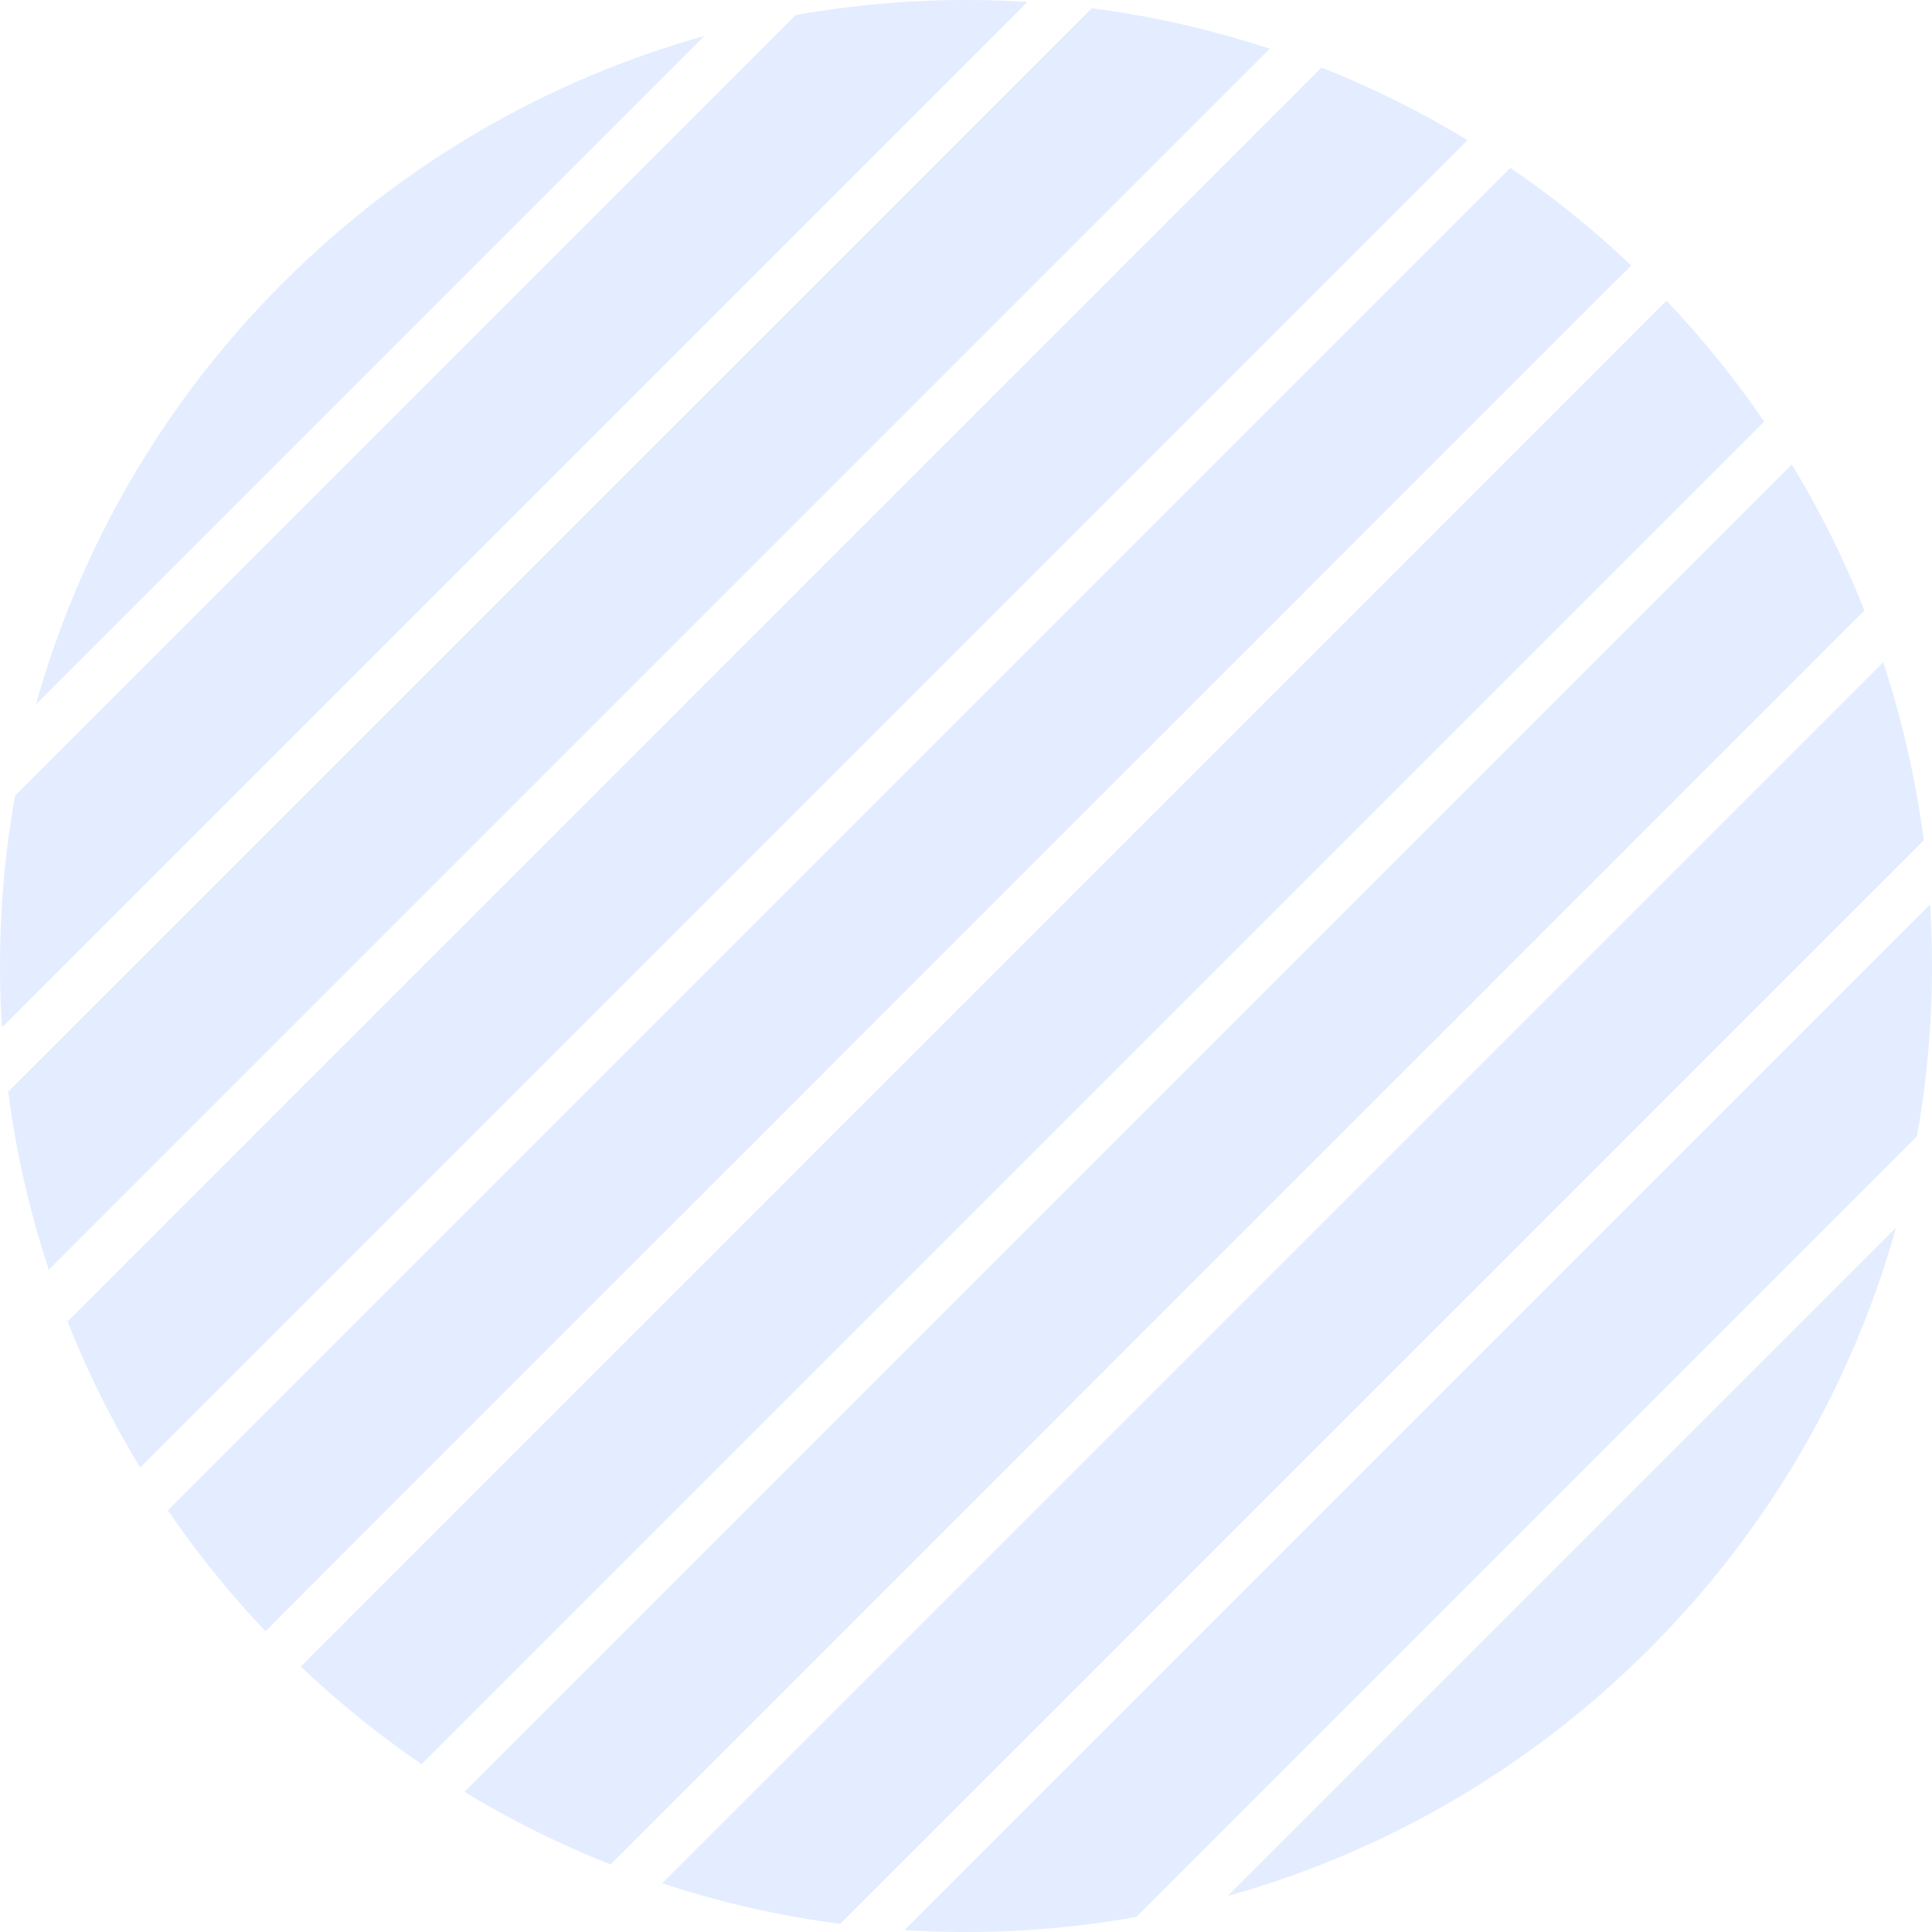
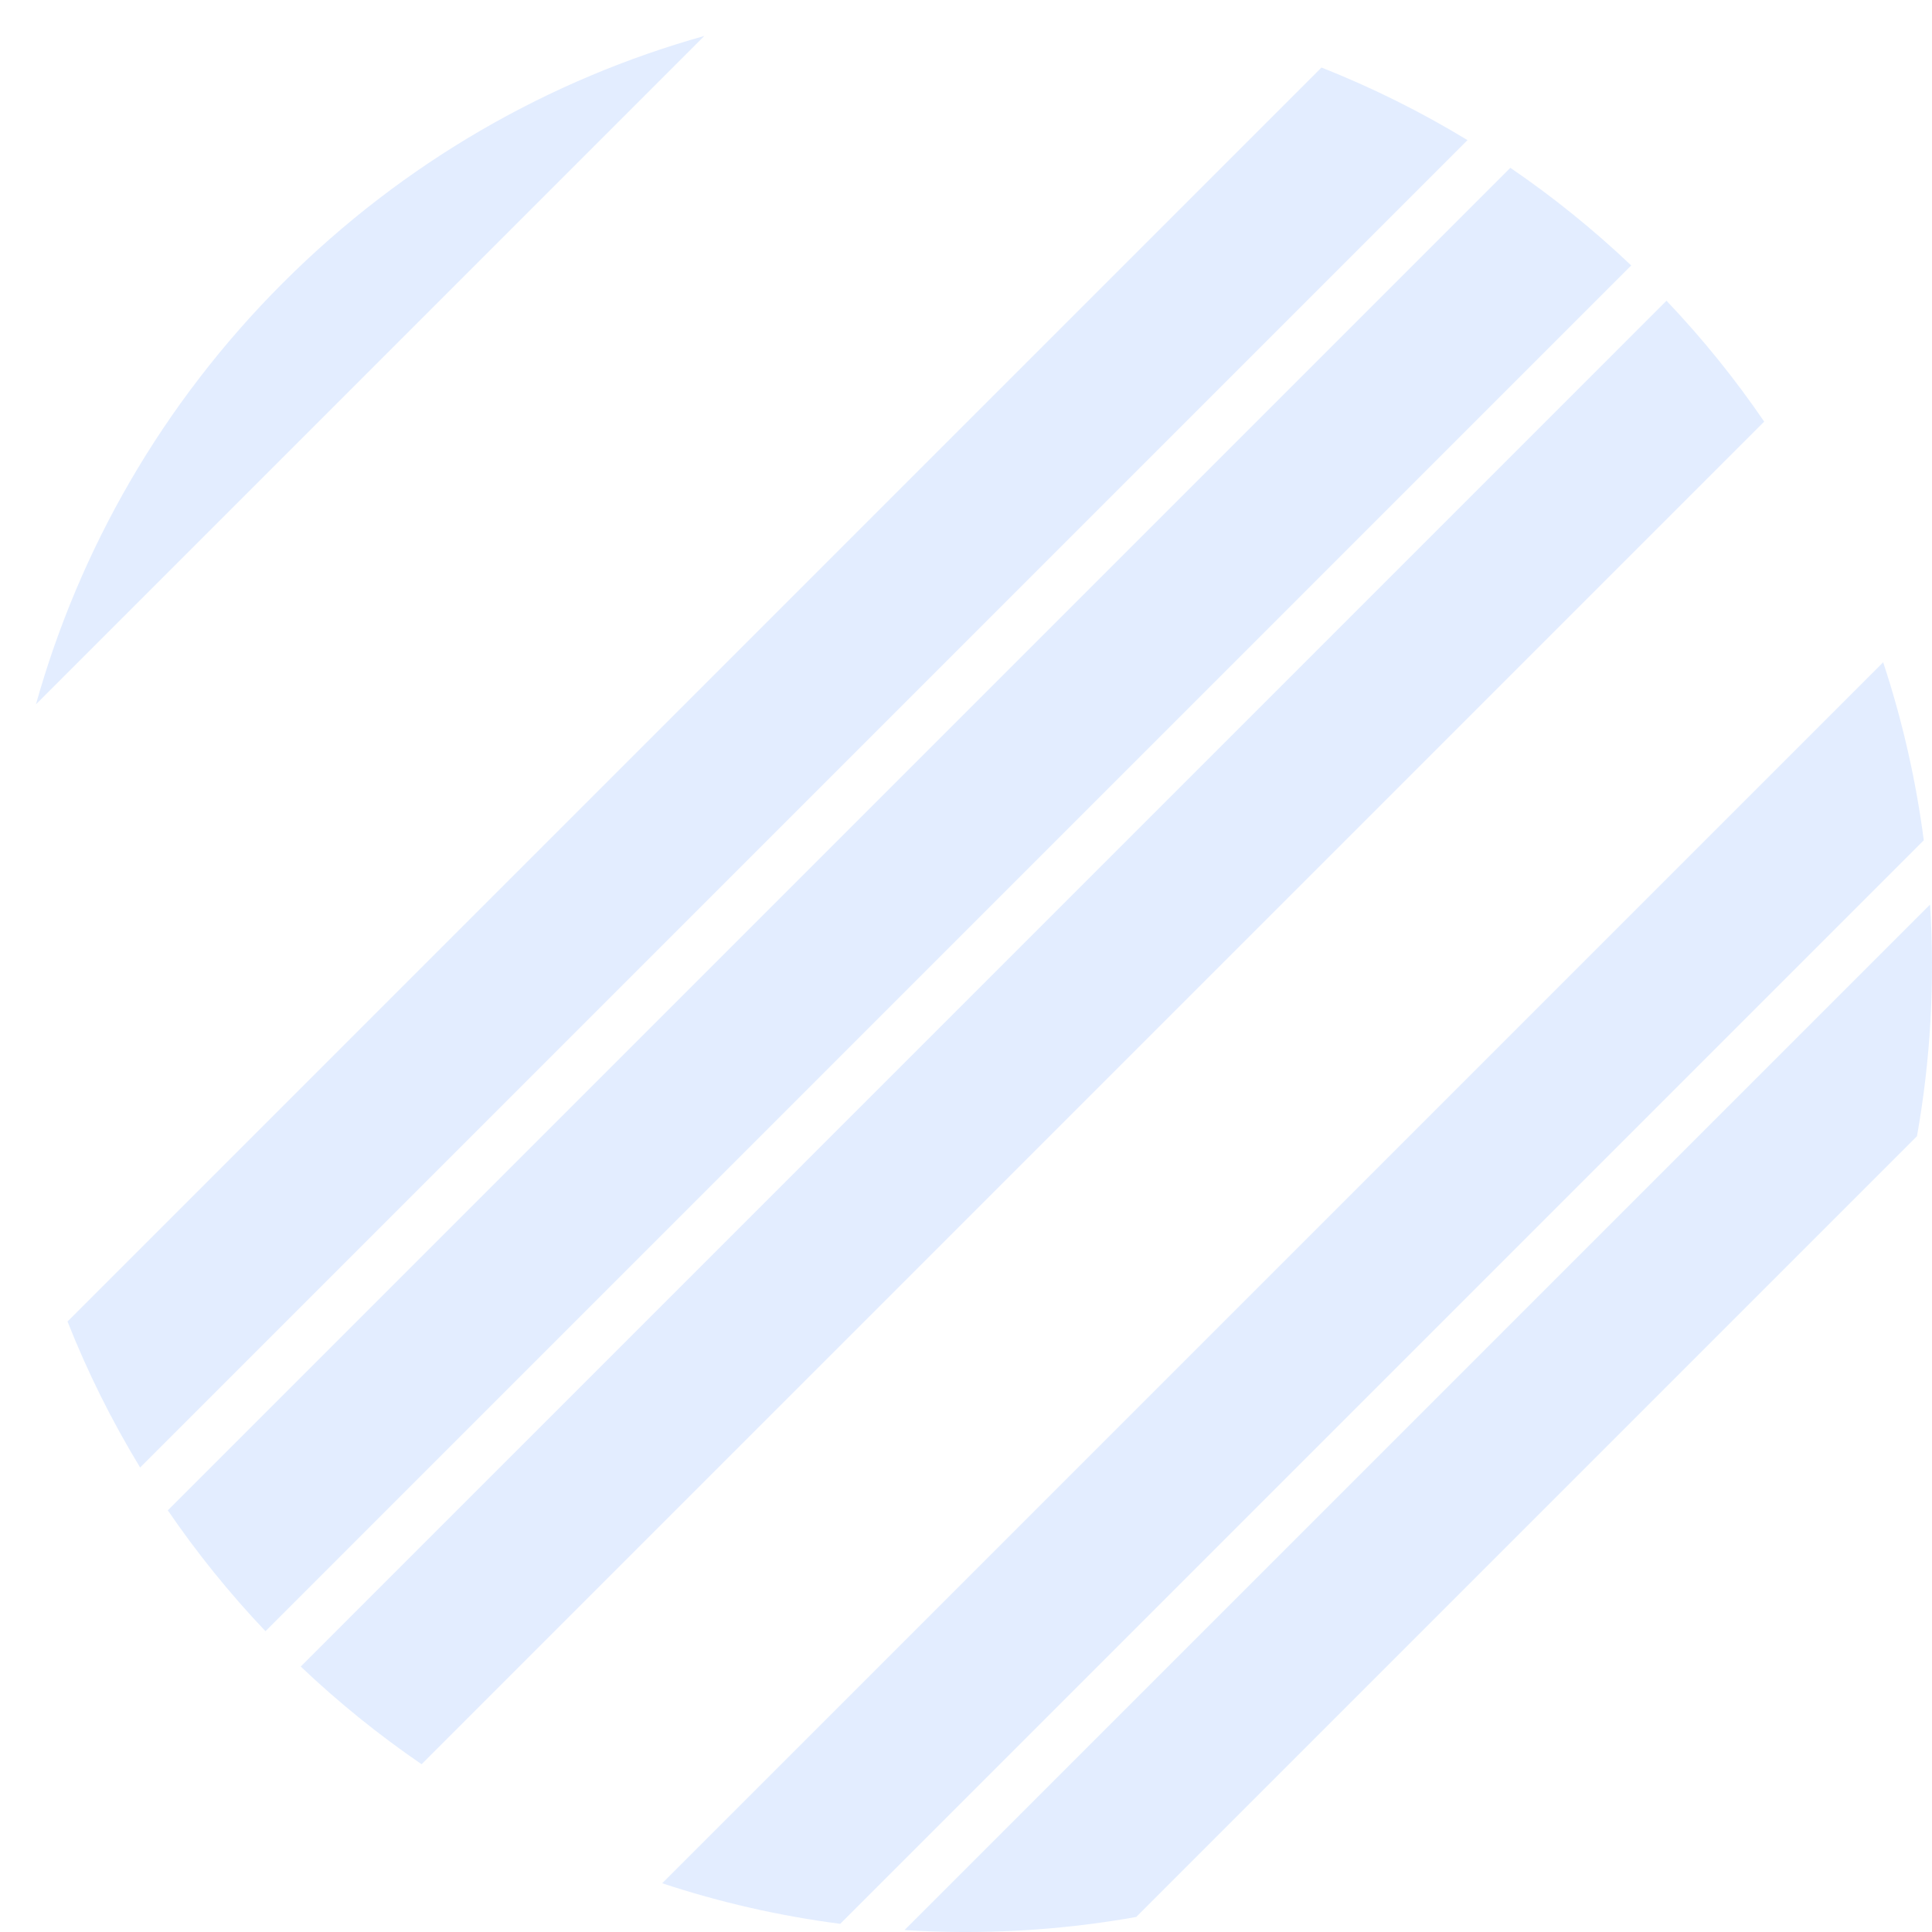
<svg xmlns="http://www.w3.org/2000/svg" id="_レイヤー_1" viewBox="0 0 400 400">
  <defs>
    <style>.cls-1{fill:#75a7ff;}.cls-2{opacity:.2;}</style>
  </defs>
  <g class="cls-2">
-     <path class="cls-1" d="m10.1,262.89L262.89,10.1c-12.04-3.98-24.38-6.78-36.85-8.4L1.69,226.03c1.63,12.47,4.43,24.81,8.41,36.85Z" />
    <path class="cls-1" d="m173.96,398.31l224.34-224.34c-1.63-12.47-4.43-24.81-8.41-36.85l-252.79,252.79c12.04,3.98,24.38,6.78,36.85,8.4Z" />
-     <path class="cls-1" d="m126.4,386.02L386.01,126.4c-4.1-10.39-9.12-20.51-15.03-30.23L96.17,370.99c9.72,5.92,19.84,10.93,30.23,15.03Z" />
    <path class="cls-1" d="m29.01,303.83L303.83,29.01c-9.72-5.91-19.84-10.92-30.23-15.03L13.98,273.6c4.1,10.39,9.12,20.51,15.03,30.23Z" />
    <path class="cls-1" d="m235.24,396.89l161.65-161.65c2.82-15.84,3.72-31.95,2.71-47.97l-212.33,212.33c16.02,1.02,32.13.11,47.97-2.71Z" />
    <path class="cls-1" d="m87.29,365.26L365.26,87.29c-5.97-8.74-12.71-17.12-20.23-25.03L62.26,345.04c7.91,7.51,16.29,14.25,25.03,20.23Z" />
-     <path class="cls-1" d="m.4,212.73L212.73.4c-16.02-1.01-32.13-.11-47.97,2.71L3.11,164.76c-2.82,15.84-3.72,31.95-2.71,47.97Z" />
    <path class="cls-1" d="m58.57,58.57c-25.14,25.14-42.17,55.31-51.13,87.26L145.83,7.44c-31.95,8.96-62.12,25.99-87.26,51.13Z" />
    <path class="cls-1" d="m54.96,337.73L337.73,54.96c-7.91-7.51-16.28-14.25-25.03-20.22L34.74,312.7c5.98,8.74,12.71,17.12,20.23,25.03Z" />
-     <path class="cls-1" d="m341.43,341.43c25.14-25.14,42.17-55.31,51.13-87.26l-138.4,138.39c31.96-8.95,62.13-25.99,87.27-51.13Z" />
  </g>
</svg>